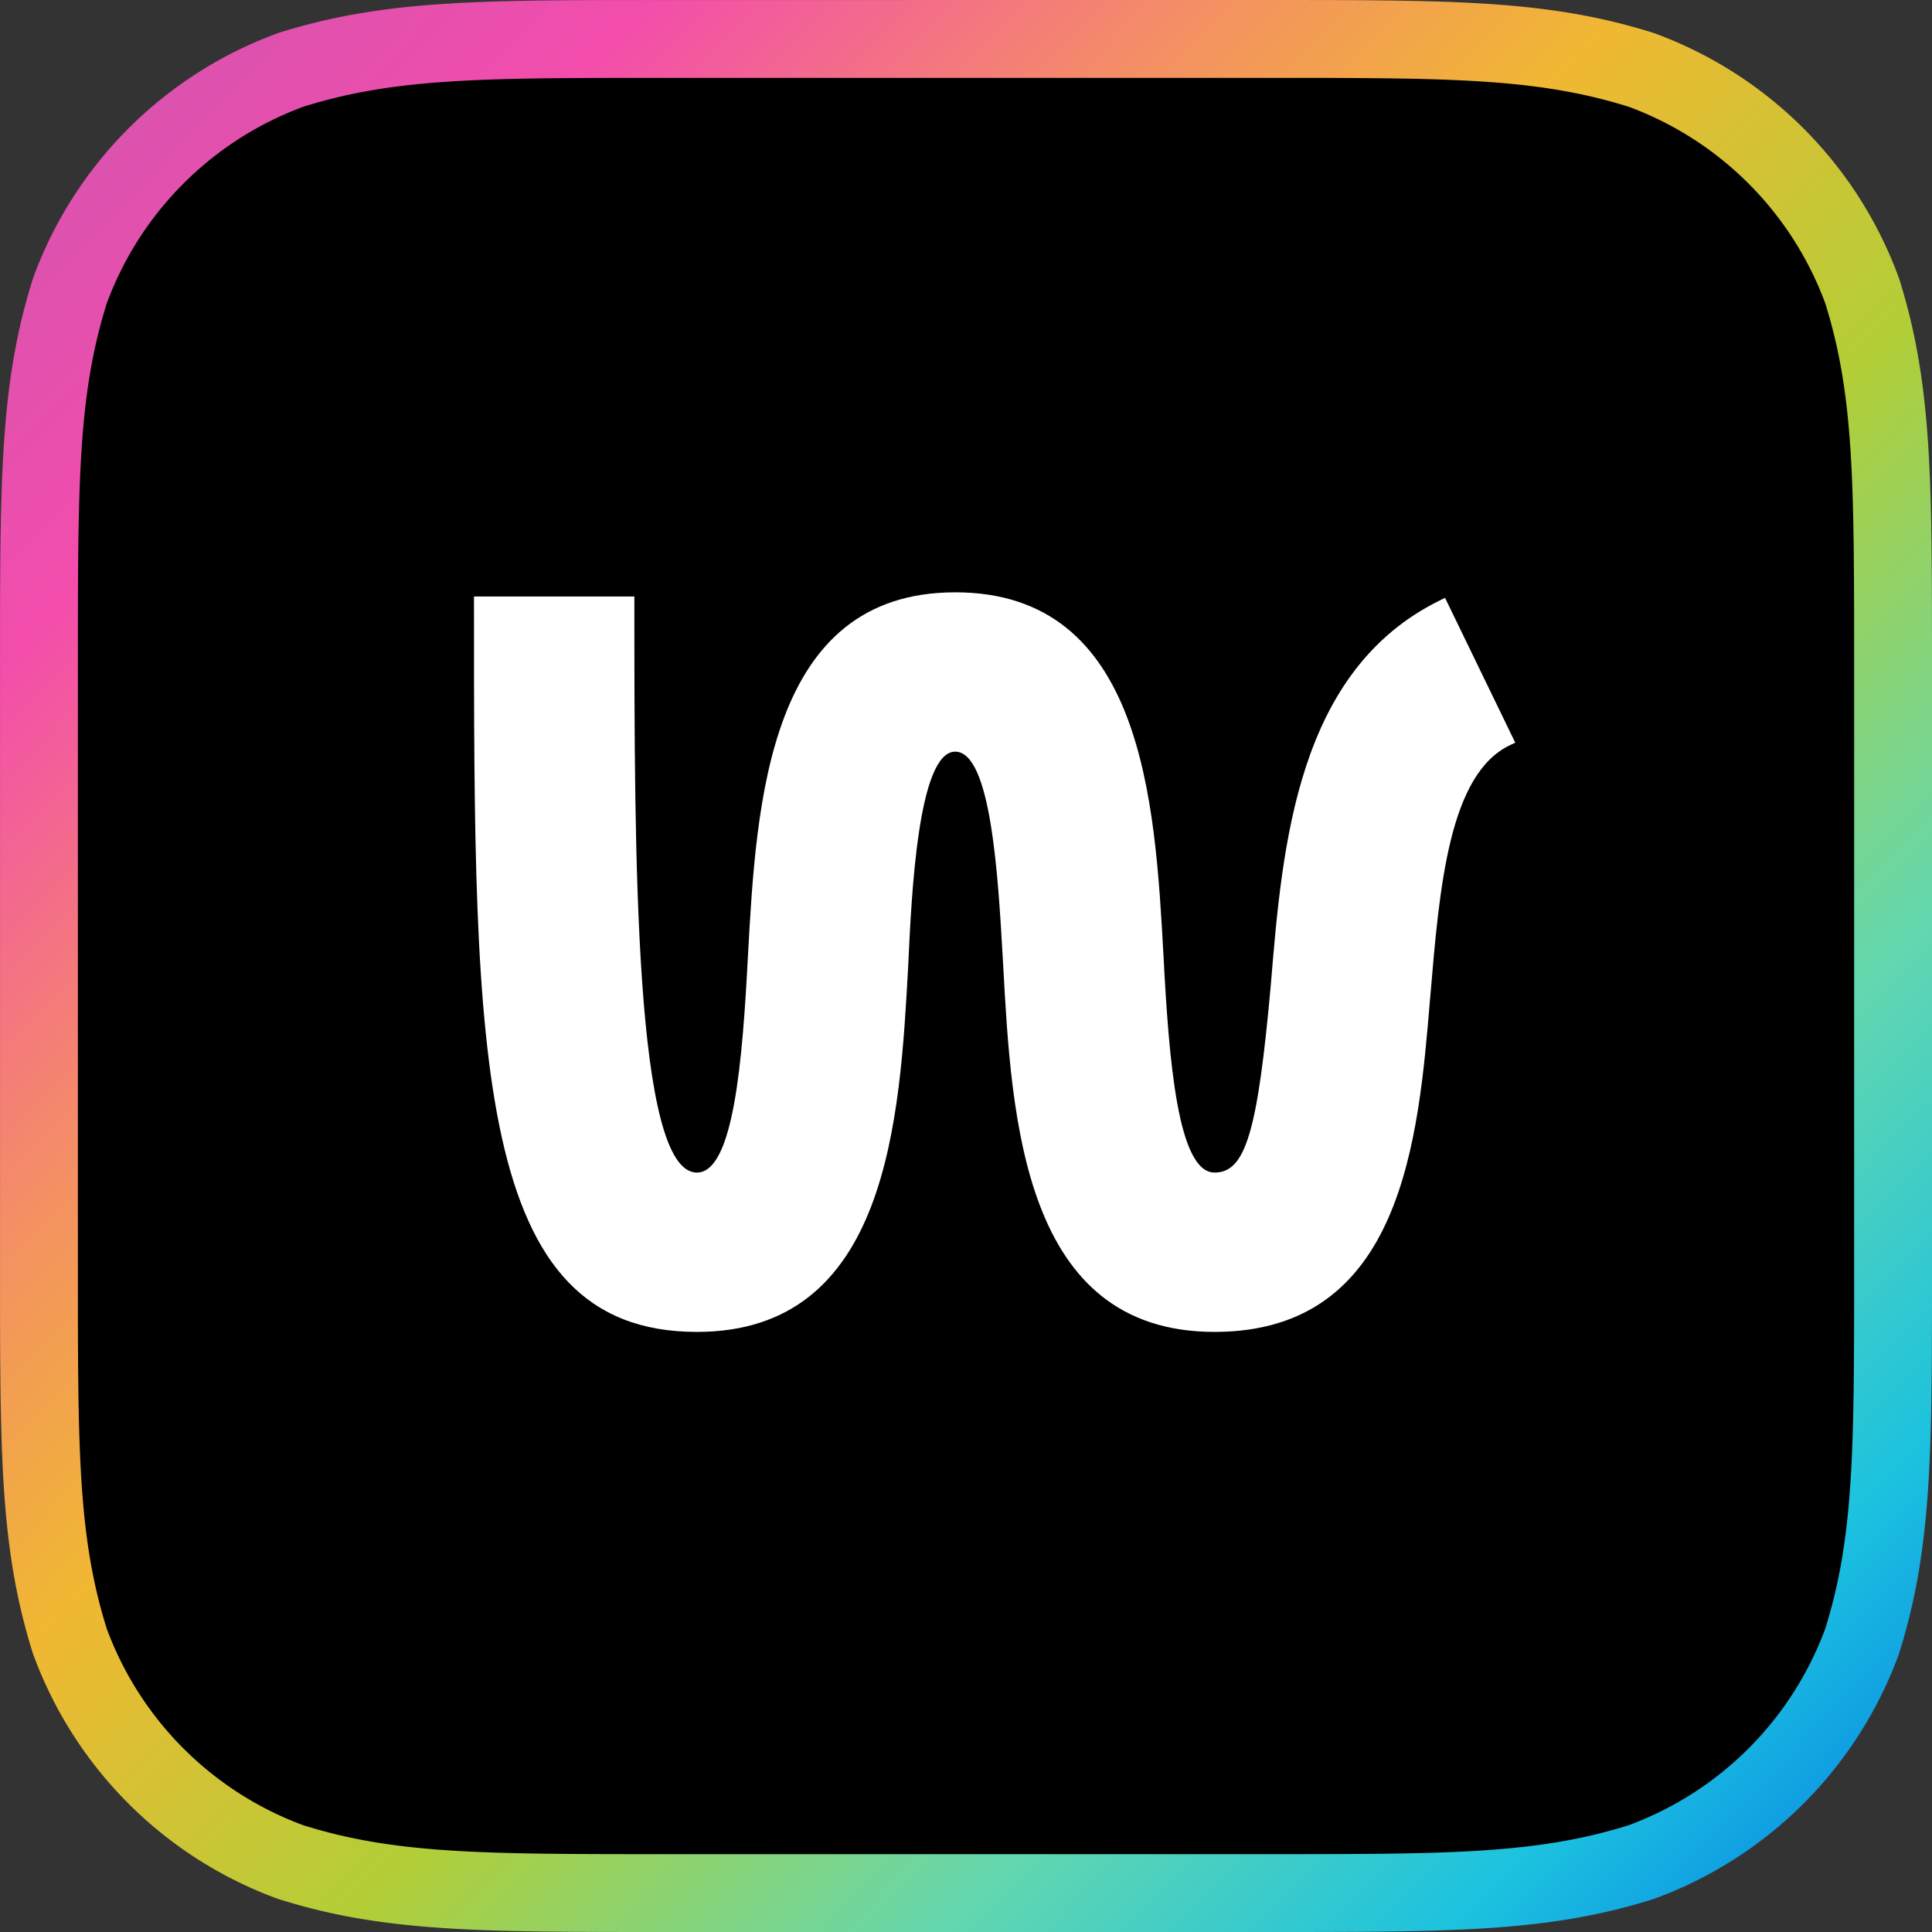
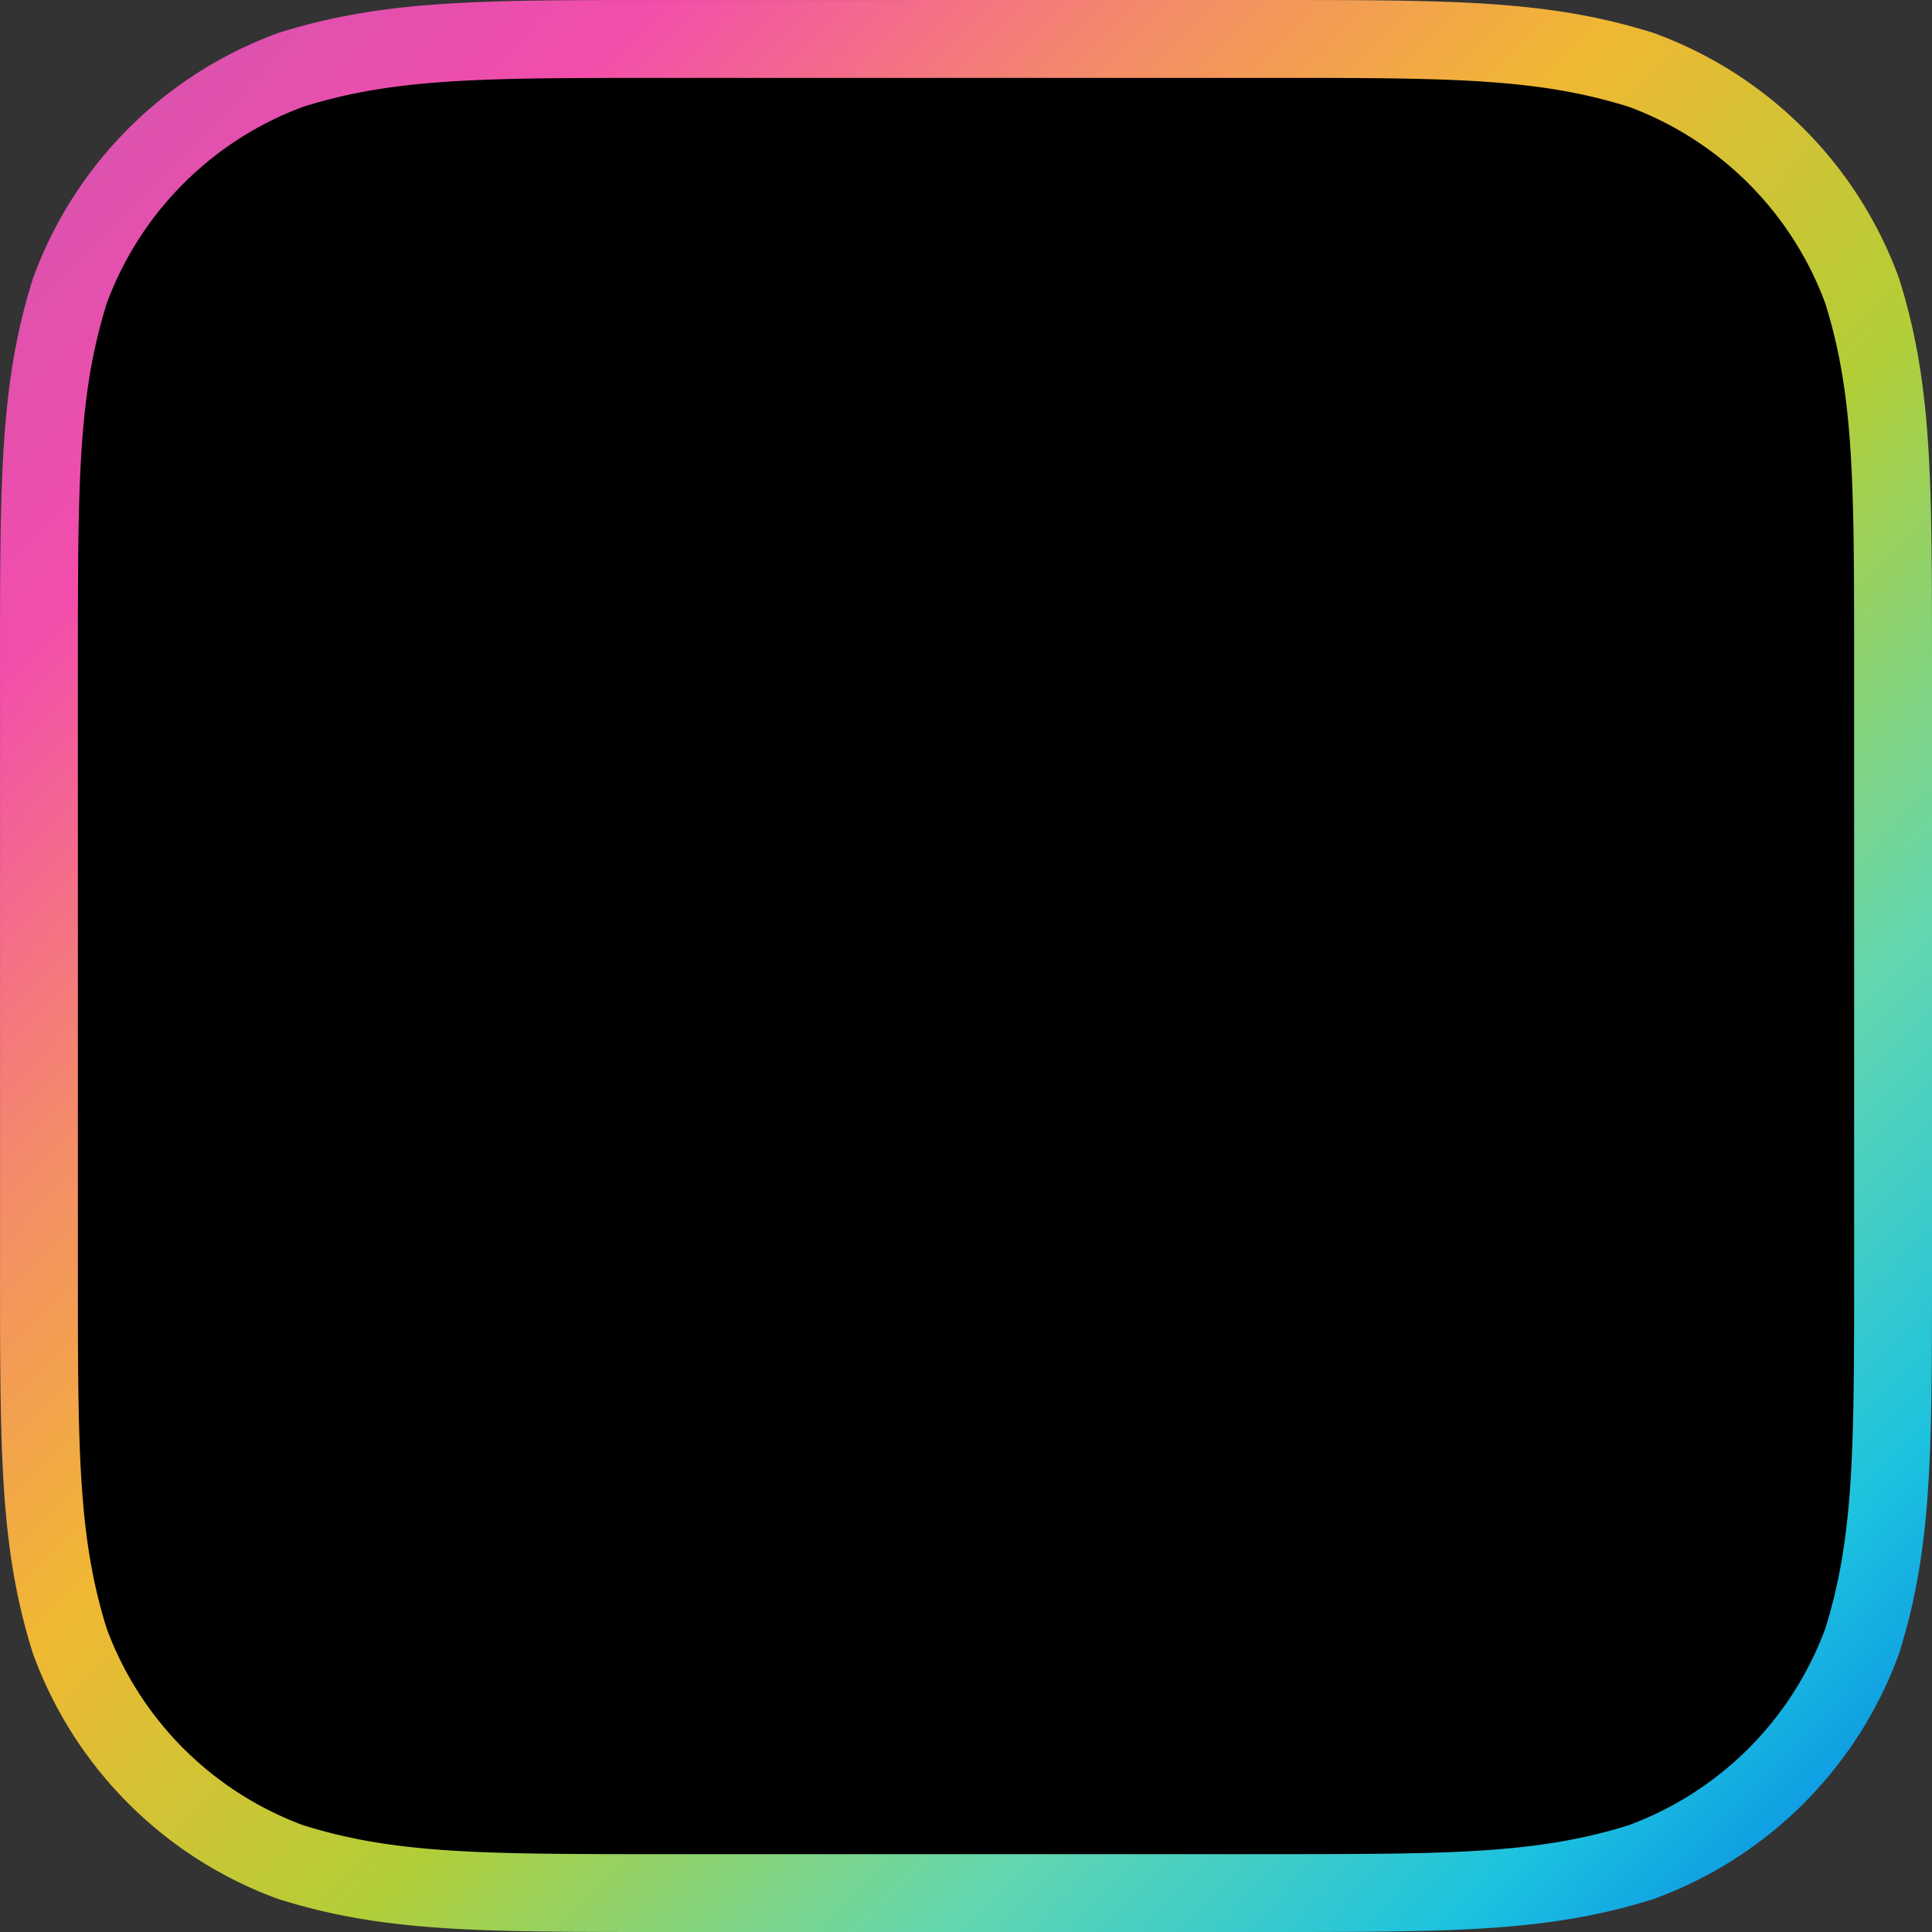
<svg xmlns="http://www.w3.org/2000/svg" xmlns:xlink="http://www.w3.org/1999/xlink" width="120" height="120">
  <rect width="100%" height="100%" fill="#333333" stroke="none" />
  <defs>
    <linearGradient x1="-2.661%" y1="0%" x2="100%" y2="100%" id="b">
      <stop stop-color="#CE55B0" offset="0%" />
      <stop stop-color="#F34DAC" offset="17.128%" />
      <stop stop-color="#F48E66" offset="31.654%" />
      <stop stop-color="#F0B832" offset="43.449%" />
      <stop stop-color="#B2CE37" offset="59.06%" />
      <stop stop-color="#63D7AF" offset="75.078%" />
      <stop stop-color="#1CC2DF" offset="88.597%" />
      <stop stop-color="#0580E6" offset="100%" />
    </linearGradient>
    <path d="M78.163 0c12.047 0 18.069 0 24.554 2.05a25.486 25.486 0 0115.233 15.233C120 23.767 120 29.791 120 41.837v36.326c0 12.047 0 18.069-2.05 24.554a25.482 25.482 0 01-15.233 15.232C96.232 120 90.21 120 78.163 120H41.837c-12.047 0-18.07 0-24.554-2.051A25.482 25.482 0 012.05 102.717C0 96.232 0 90.21 0 78.163V41.837c0-12.046 0-18.07 2.05-24.554A25.486 25.486 0 0117.283 2.05C23.767 0 29.79 0 41.837 0h36.326z" id="a" />
  </defs>
  <g fill="#000" fill-rule="evenodd">
    <mask id="c" fill="#fff">
      <use xlink:href="#a" />
    </mask>
    <path stroke="url(#b)" stroke-width="4.836" d="M80.696 2.419c10.02.01 15.455.098 21.256 1.926a23.066 23.066 0 0113.713 13.73c1.819 5.79 1.907 11.226 1.916 21.228h0l.001 1.883V80.696c-.01 10.02-.099 15.455-1.927 21.256a23.062 23.062 0 01-13.728 13.71c-5.792 1.821-11.225 1.91-21.23 1.92h0H39.304c-10.019-.01-15.454-.099-21.253-1.926a23.062 23.062 0 01-13.716-13.732C2.516 96.134 2.428 90.7 2.42 80.698h0V39.304c.01-10.02.098-15.456 1.926-21.256a23.066 23.066 0 0113.73-13.713C23.866 2.516 29.3 2.428 39.303 2.42h0z" />
-     <path d="M89.466 37.275c-8.919 4.36-9.813 15.184-10.532 23.88-.821 9.165-1.572 11.675-3.496 11.675-2.281 0-2.834-6.957-3.172-13.48-.525-9.52-1.245-22.56-12.936-22.56-11.63 0-12.35 13.041-12.873 22.563-.338 6.52-.89 13.477-3.172 13.477-3.883 0-3.883-19.66-3.883-35.458v-.323H29.44v.323c0 28.282 0 45.355 13.845 45.355 11.889 0 12.607-13.19 13.13-22.833.197-4.287.605-13.207 2.915-13.207 2.227 0 2.665 7.733 2.955 12.85l.022.37c.524 9.63 1.242 22.82 13.131 22.82 11.675 0 12.666-11.988 13.39-20.741l.012-.118c.57-6.79 1.159-13.812 4.978-15.599l.297-.14-4.36-8.995-.289.141z" fill="#FFF" mask="url(#c)" />
  </g>
</svg>